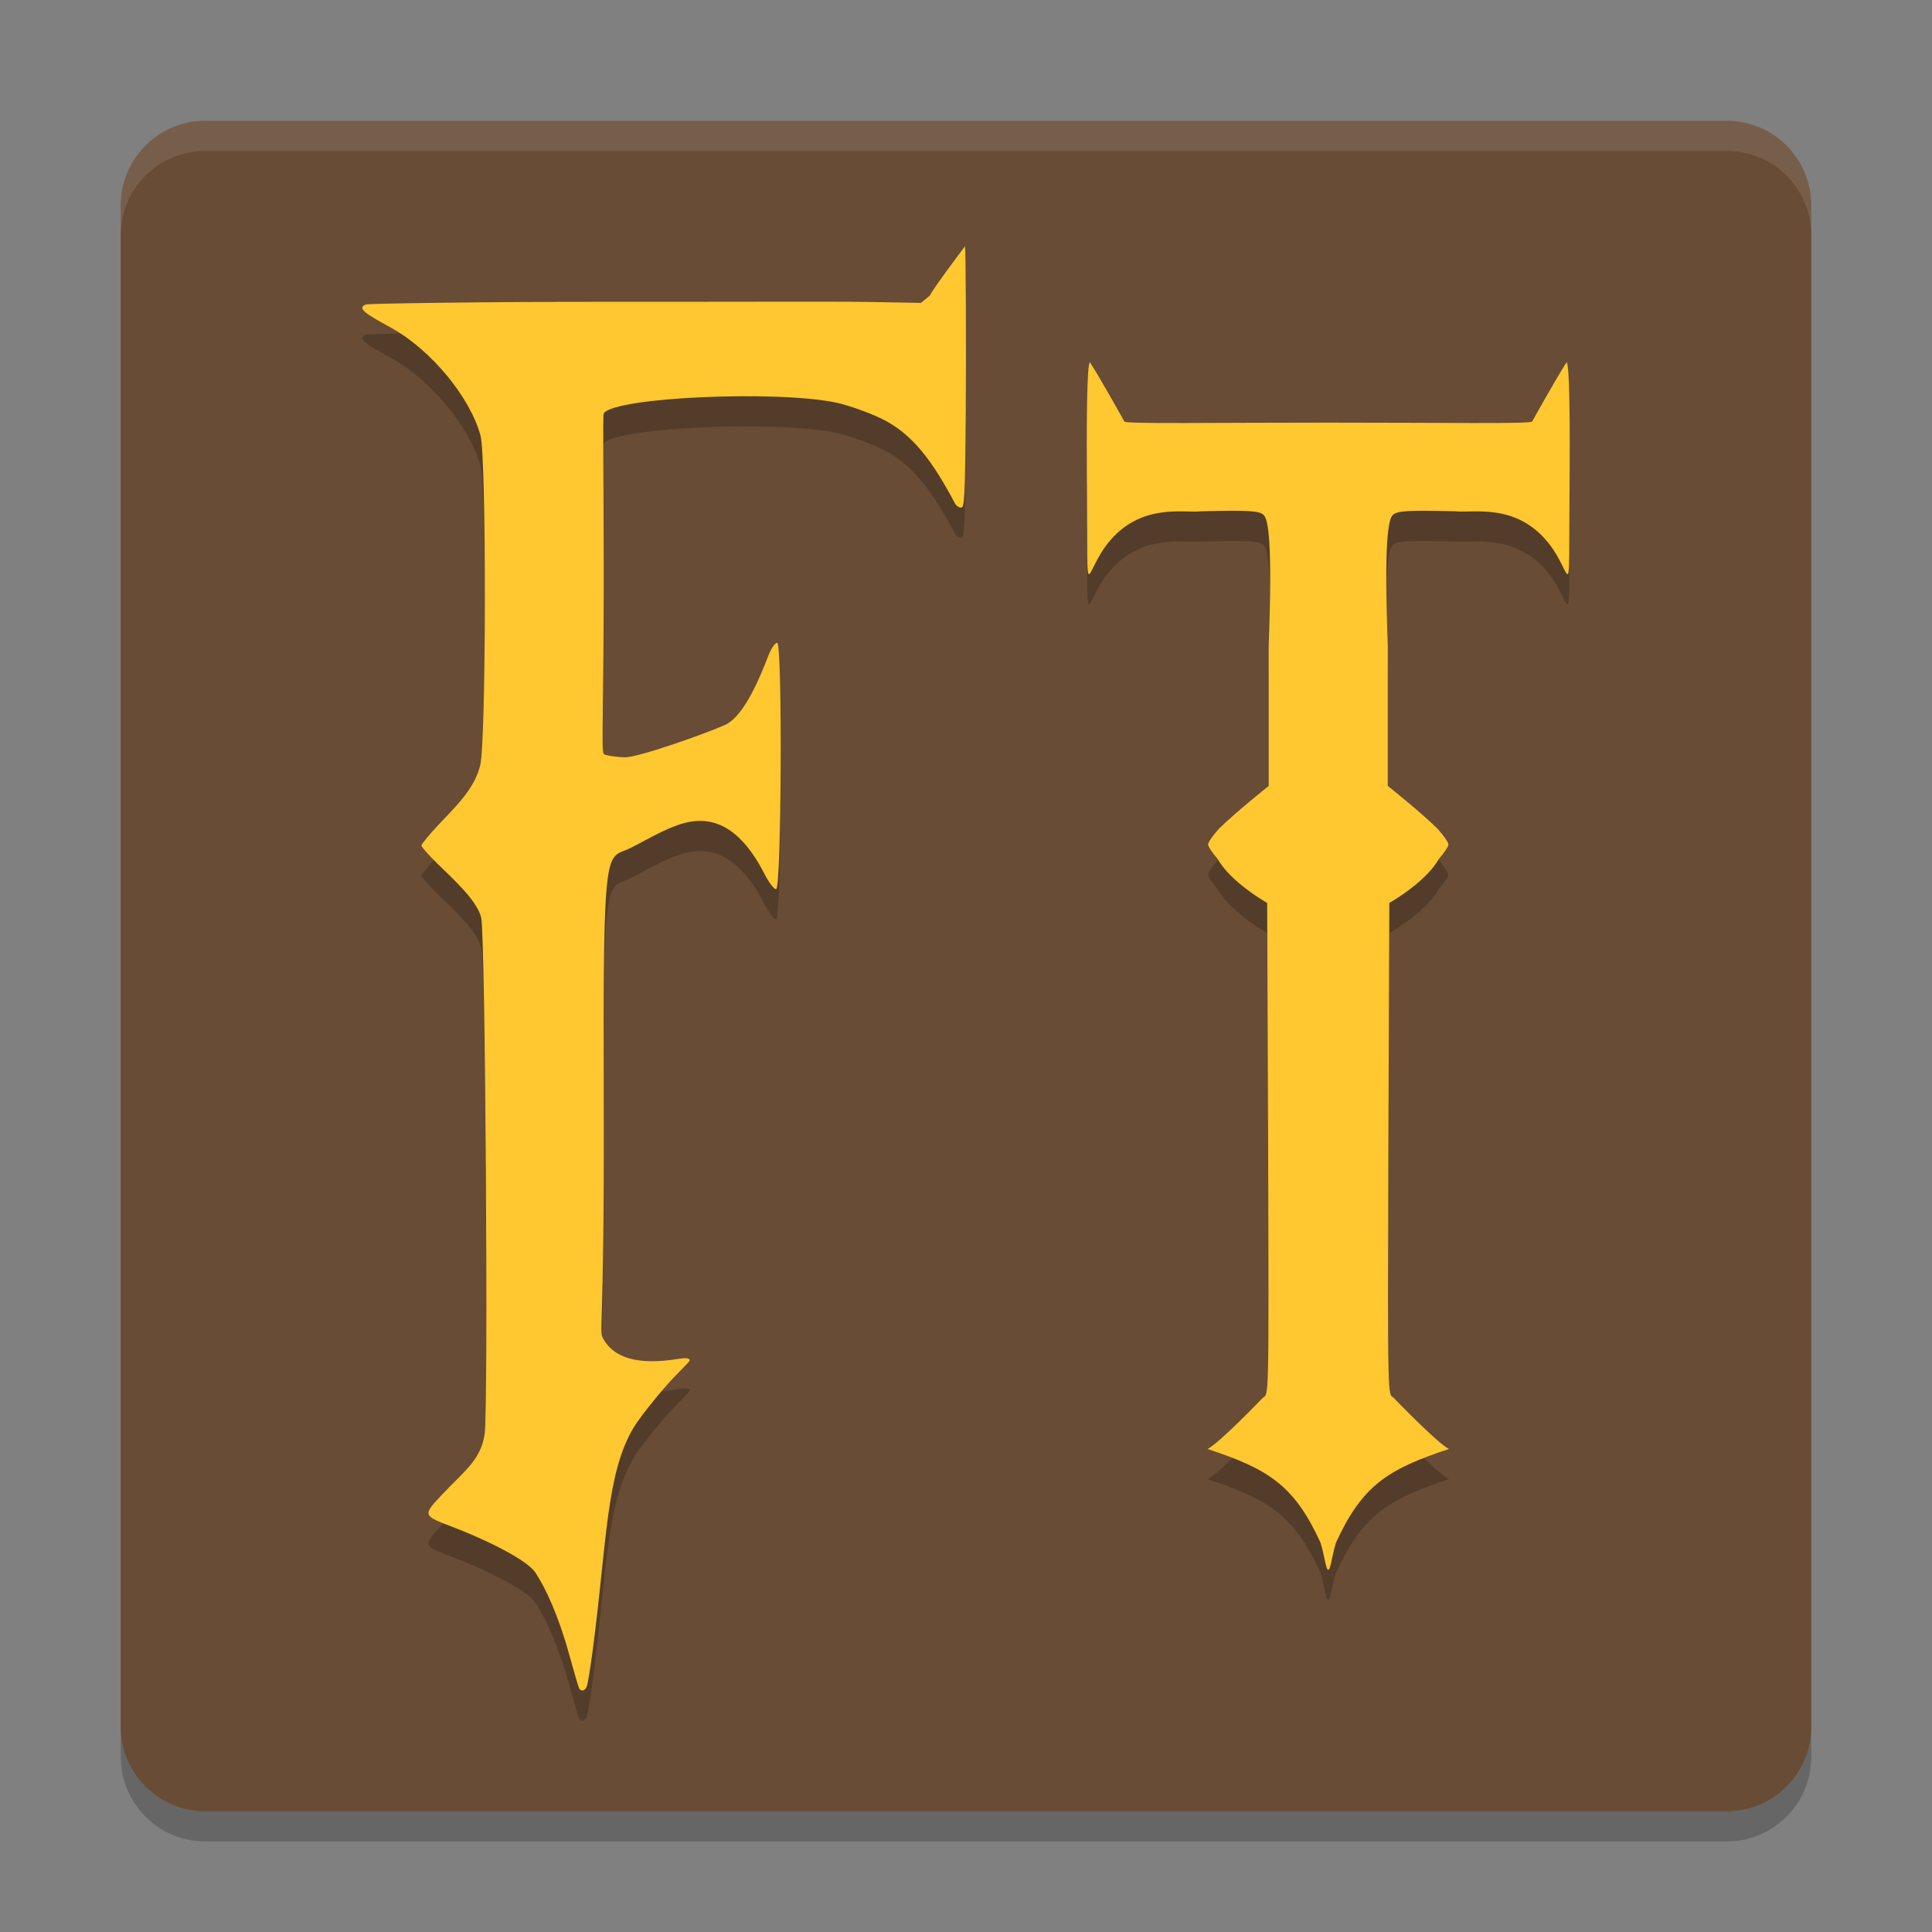
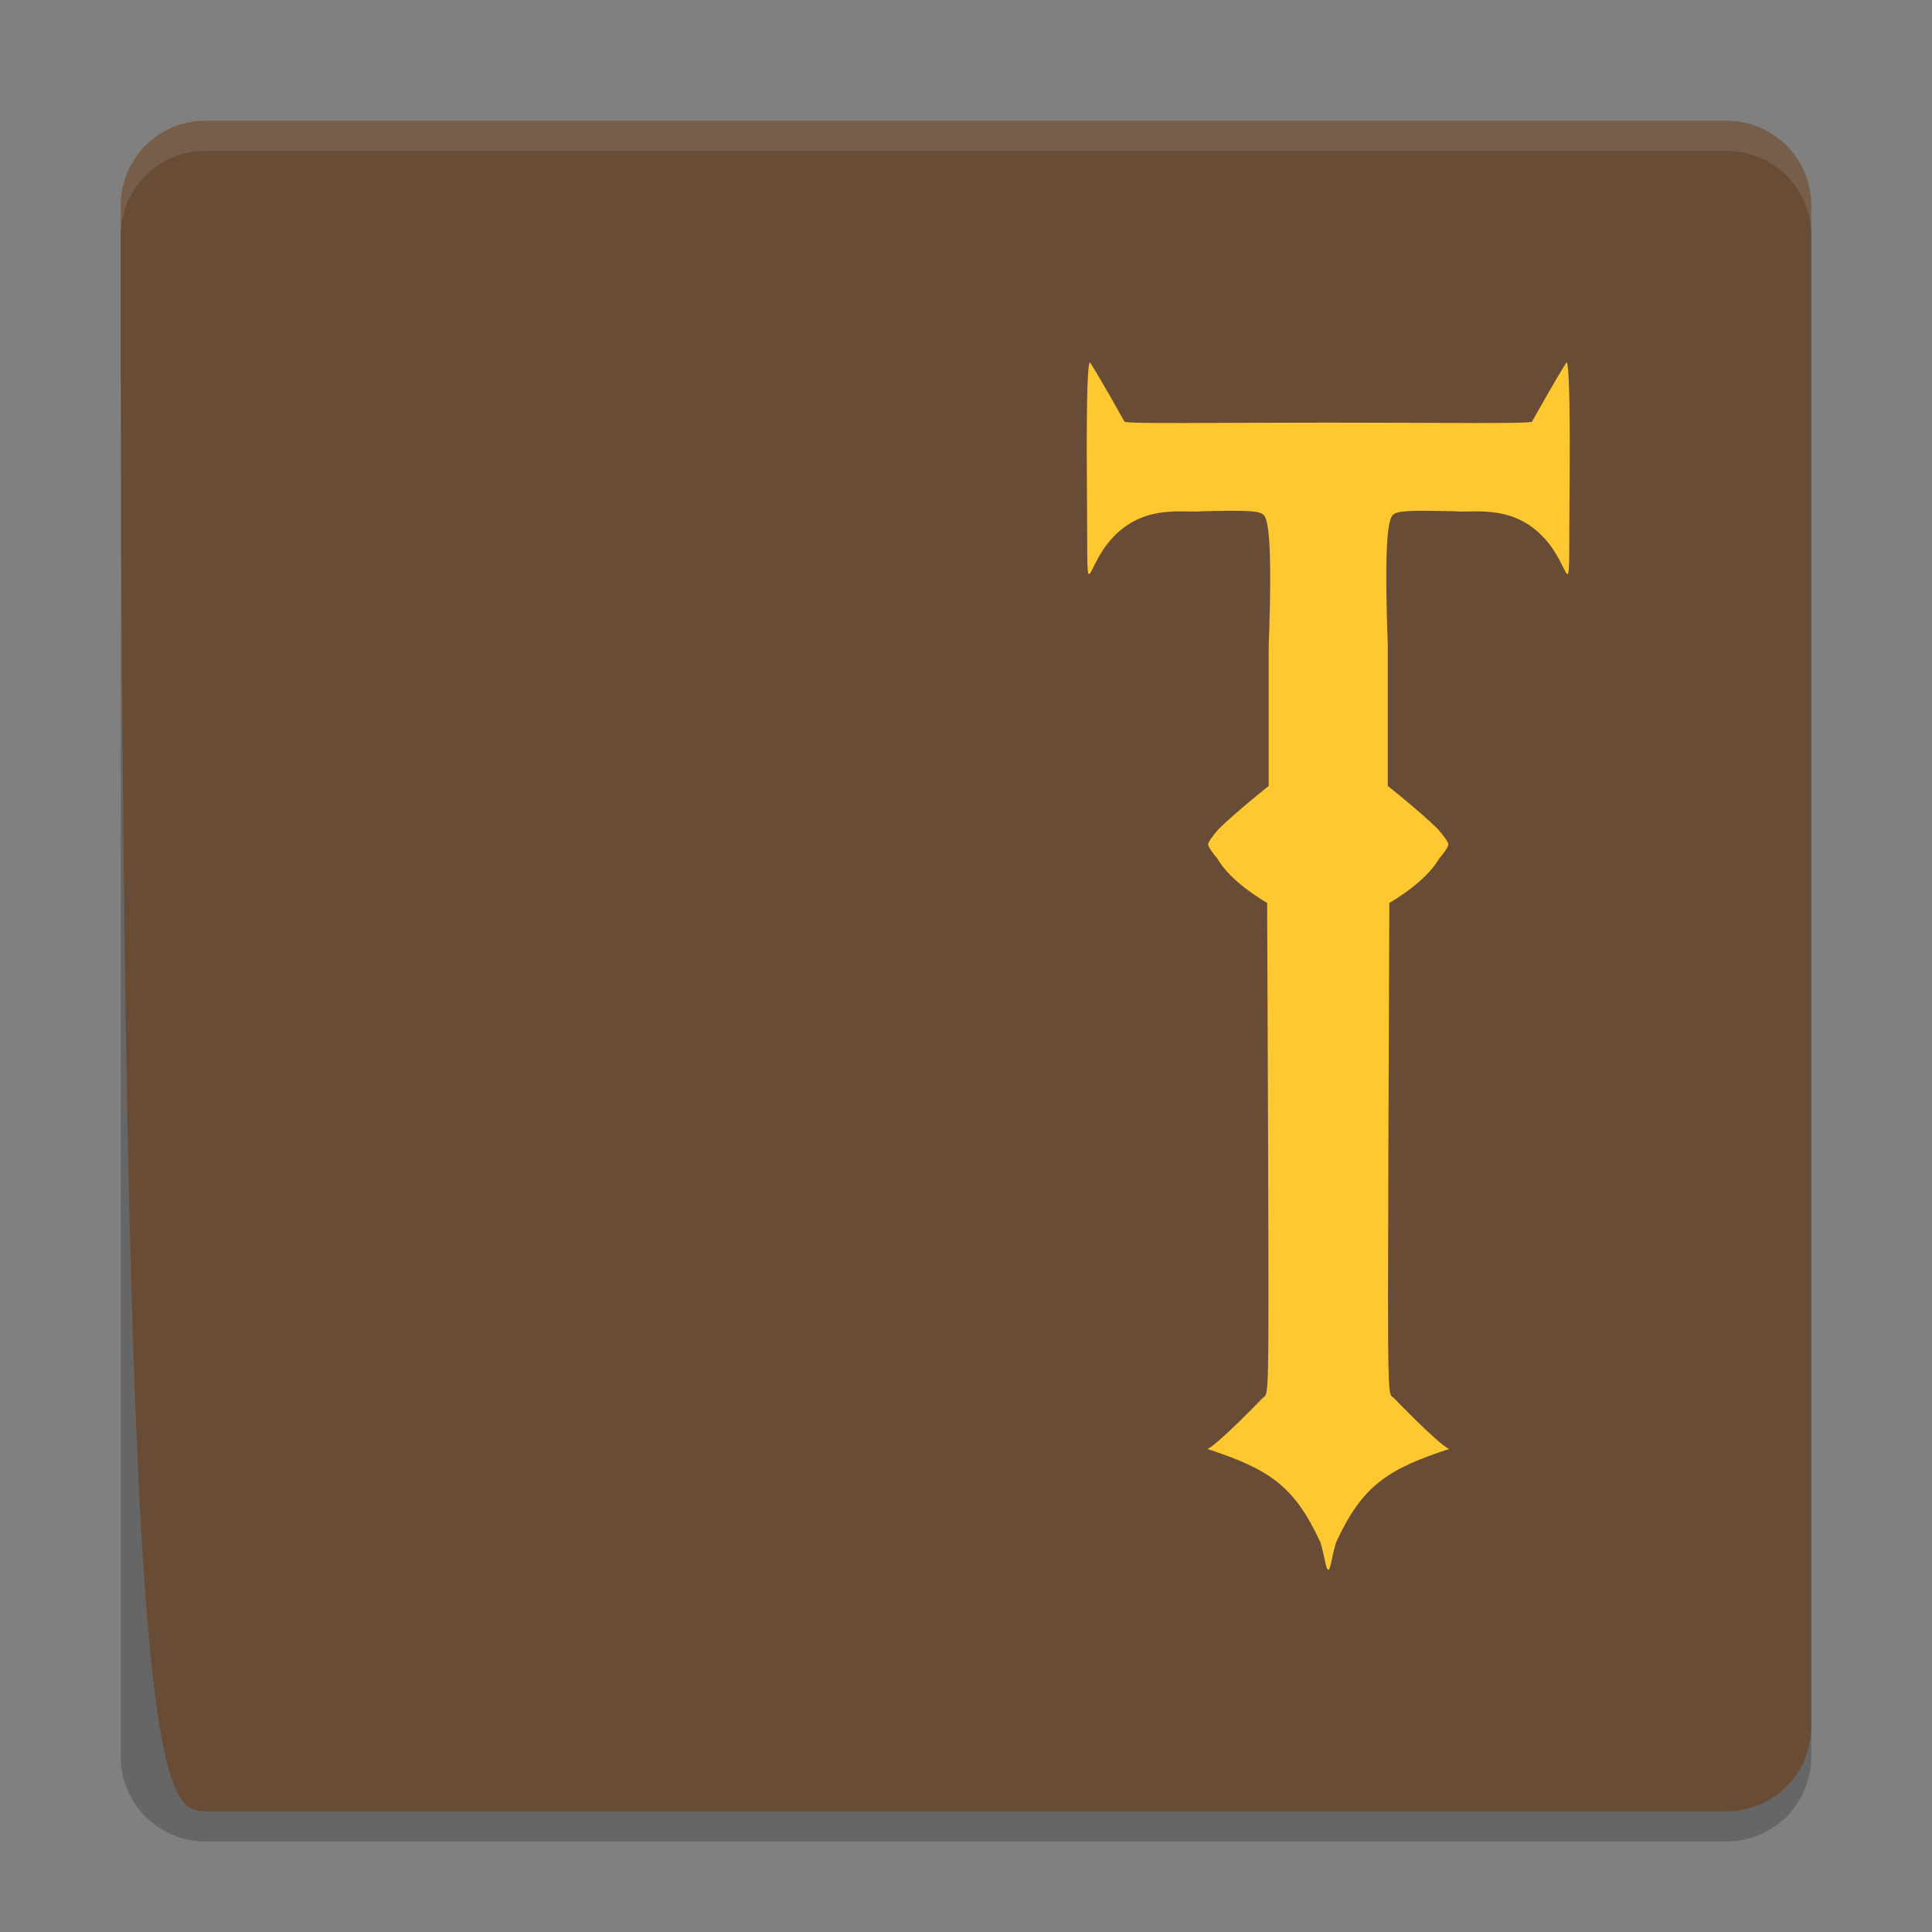
<svg xmlns="http://www.w3.org/2000/svg" xmlns:xlink="http://www.w3.org/1999/xlink" width="384pt" height="384pt" version="1.1" viewBox="0 0 384 384">
  <rect x="0" y="0" width="384" height="384" fill="#808080" stroke="none" />
  <defs>
    <filter id="alpha" width="100%" height="100%" x="0%" y="0%" filterUnits="objectBoundingBox">
      <feColorMatrix in="SourceGraphic" type="matrix" values="0 0 0 0 1 0 0 0 0 1 0 0 0 0 1 0 0 0 1 0" />
    </filter>
    <mask id="mask0">
      <g filter="url(#alpha)">
        <rect width="384" height="384" x="0" y="0" style="fill:rgb(0%,0%,0%);fill-opacity:0.2" />
      </g>
    </mask>
    <clipPath id="clip1">
      <rect width="384" height="384" x="0" y="0" />
    </clipPath>
    <g id="surface5" clip-path="url(#clip1)">
      <path style="fill:rgb(0%,0%,0%)" d="M 360 349.199 L 360 46.801 C 360 37.523 352.477 30 343.199 30 L 40.801 30 C 31.523 30 24 37.523 24 46.801 L 24 349.199 C 24 358.477 31.523 366 40.801 366 L 343.199 366 C 352.477 366 360 358.477 360 349.199 Z M 360 349.199" />
    </g>
    <mask id="mask1">
      <g filter="url(#alpha)">
-         <rect width="384" height="384" x="0" y="0" style="fill:rgb(0%,0%,0%);fill-opacity:0.2" />
-       </g>
+         </g>
    </mask>
    <clipPath id="clip2">
      <rect width="384" height="384" x="0" y="0" />
    </clipPath>
    <g id="surface8" clip-path="url(#clip2)">
      <path style="fill:rgb(0%,0%,0%)" d="M 116.641 341.148 C 116.828 340.672 117.363 337.367 117.832 333.809 C 120.648 312.445 120.453 298.758 126.008 289.633 C 127.031 287.949 129.941 284.23 132.477 281.367 C 135.012 278.508 137.086 276.715 137.086 276.363 C 137.086 275.926 136.348 275.844 134.711 276.109 C 126.879 277.363 122.152 275.938 120 272.266 C 118.883 270.363 120.148 272.809 120 225.824 C 119.828 171.84 120.402 177.012 125.352 174.527 C 128.934 172.73 133.395 169.938 137.34 169.305 C 144.062 168.234 148.621 173.215 151.953 179.715 C 152.867 181.496 153.906 182.84 154.277 182.715 C 155.336 182.367 155.527 133.75 154.473 133.75 C 154.051 133.75 153.254 134.918 152.703 136.348 C 151.305 139.977 148.02 148.34 144.098 150.086 C 140.004 151.91 126.953 156.52 124.23 156.52 C 123.129 156.52 120.367 156.223 120 155.855 C 119.492 155.352 119.992 146.824 120 120.816 C 120.004 101.91 119.762 88.539 120 88.172 C 122.102 84.895 155 83.535 166.387 86.07 C 168.691 86.582 172.586 87.961 175.043 89.133 C 181.43 92.176 185.434 97.812 189.809 106.059 C 190.051 106.516 190.598 106.891 191.027 106.891 C 191.672 106.891 191.828 105.465 191.957 87.453 C 192.043 75.57 191.969 55.668 191.797 54.953 C 191.797 54.953 185.617 63.125 184.809 64.742 L 183.059 66.199 L 172.348 66.012 C 166.457 65.906 140.68 66.016 119.457 65.992 C 98.238 65.969 73.238 66.32 72.723 66.516 C 70.844 67.23 72.73 68.422 77.516 71.023 C 85.77 75.508 93.5 85.102 95.508 92.586 C 96.684 96.965 96.641 153.082 95.457 158.055 C 94.312 162.871 90.469 166.387 86.855 170.258 C 85.156 172.078 83.77 173.789 83.77 174.062 C 83.77 174.34 85.164 175.926 86.871 177.59 C 90.297 180.934 94.785 184.98 95.641 188.375 C 96.453 191.602 97.082 285.824 96.328 291.02 C 95.574 296.195 92.246 298.414 87.953 302.969 C 83.938 307.223 83.934 307.219 90.078 309.539 C 95.094 311.434 104.512 315.715 106.418 318.57 C 108.406 321.543 111 327.102 113.121 334.816 C 114.082 338.32 114.984 341.375 115.121 341.602 C 115.543 342.293 116.285 342.07 116.645 341.148 Z M 116.641 341.148" />
    </g>
    <mask id="mask2">
      <g filter="url(#alpha)">
-         <rect width="384" height="384" x="0" y="0" style="fill:rgb(0%,0%,0%);fill-opacity:0.2" />
-       </g>
+         </g>
    </mask>
    <clipPath id="clip3">
      <rect width="384" height="384" x="0" y="0" />
    </clipPath>
    <g id="surface11" clip-path="url(#clip3)">
      <path style="fill:rgb(0%,0%,0%)" d="M 216.633 78 C 216.039 78.363 215.922 89.184 216.047 104.719 C 216.227 127.309 215.461 120.012 220.102 114.094 C 226.555 105.863 235.152 108.023 238.781 107.625 C 248.059 107.398 250.301 107.504 251.18 108.375 C 252.078 109.266 252.926 113.668 252.164 134.367 L 252.164 162.211 C 252.164 162.211 245.766 167.289 242.273 170.719 C 241.086 172.023 240.117 173.43 240.117 173.836 C 240.117 174.246 240.977 175.543 242.016 176.719 C 244.652 181.418 251.859 185.461 251.859 185.461 L 252.047 233.531 C 252.211 286.039 252.18 282.809 250.969 283.852 C 250.969 283.852 242.348 292.844 240 294 C 252.328 298.055 257.262 301.324 262.453 312.586 C 263.301 315.352 263.52 318 264 318 C 264.48 318 264.699 315.352 265.547 312.586 C 270.738 301.324 275.672 298.055 288 294 C 285.652 292.844 277.031 283.852 277.031 283.852 C 275.82 282.809 275.789 286.039 275.953 233.531 L 276.141 185.461 C 276.141 185.461 283.348 181.418 285.984 176.719 C 287.023 175.543 287.883 174.246 287.883 173.836 C 287.883 173.43 286.914 172.023 285.727 170.719 C 282.234 167.289 275.836 162.211 275.836 162.211 L 275.836 134.367 C 275.074 113.668 275.922 109.266 276.82 108.375 C 277.699 107.504 279.941 107.398 289.219 107.625 C 292.848 108.023 301.445 105.863 307.898 114.094 C 312.539 120.012 311.773 127.309 311.953 104.719 C 312.078 89.184 311.961 78.363 311.367 78 C 309.227 81.312 304.5 89.812 304.5 89.812 C 303.594 90.273 286.949 89.996 264 90 C 241.051 89.996 224.406 90.273 223.5 89.812 C 223.5 89.812 218.773 81.312 216.633 78 Z M 216.633 78" />
    </g>
    <mask id="mask3">
      <g filter="url(#alpha)">
        <rect width="384" height="384" x="0" y="0" style="fill:rgb(0%,0%,0%);fill-opacity:0.102" />
      </g>
    </mask>
    <clipPath id="clip4">
      <rect width="384" height="384" x="0" y="0" />
    </clipPath>
    <g id="surface14" clip-path="url(#clip4)">
      <path style="fill:rgb(100.000%,100.000%,100.000%)" d="M 40.805 24 C 31.496 24 24 31.496 24 40.805 L 24 46.805 C 24 37.496 31.496 30 40.805 30 L 343.195 30 C 352.504 30 360 37.496 360 46.805 L 360 40.805 C 360 31.496 352.504 24 343.195 24 Z M 40.805 24" />
    </g>
  </defs>
  <g>
    <use mask="url(#mask0)" xlink:href="#surface5" />
-     <path style="fill:rgb(40.784%,29.803%,20.784%)" d="M 360 343.199 L 360 40.801 C 360 31.523 352.477 24 343.199 24 L 40.801 24 C 31.523 24 24 31.523 24 40.801 L 24 343.199 C 24 352.477 31.523 360 40.801 360 L 343.199 360 C 352.477 360 360 352.477 360 343.199 Z M 360 343.199" />
+     <path style="fill:rgb(40.784%,29.803%,20.784%)" d="M 360 343.199 L 360 40.801 C 360 31.523 352.477 24 343.199 24 L 40.801 24 C 31.523 24 24 31.523 24 40.801 C 24 352.477 31.523 360 40.801 360 L 343.199 360 C 352.477 360 360 352.477 360 343.199 Z M 360 343.199" />
    <use mask="url(#mask1)" xlink:href="#surface8" />
-     <path style="fill:rgb(100.000%,78.039%,18.823%)" d="M 116.641 335.148 C 116.828 334.668 117.363 331.367 117.832 327.809 C 120.648 306.445 120.453 292.758 126.008 283.629 C 127.031 281.949 129.941 278.23 132.477 275.367 C 135.012 272.504 137.086 270.715 137.086 270.363 C 137.086 269.922 136.348 269.844 134.711 270.105 C 126.879 271.363 122.152 269.938 120 266.266 C 118.883 264.363 120.148 266.809 120 219.824 C 119.828 165.836 120.402 171.012 125.352 168.527 C 128.934 166.73 133.395 163.938 137.34 163.305 C 144.062 162.23 148.621 167.215 151.953 173.715 C 152.867 175.492 153.906 176.836 154.277 176.715 C 155.336 176.363 155.527 127.75 154.473 127.75 C 154.051 127.75 153.254 128.918 152.703 130.348 C 151.305 133.977 148.02 142.34 144.098 144.086 C 140.004 145.906 126.953 150.52 124.23 150.52 C 123.129 150.52 120.367 150.219 120 149.855 C 119.492 149.352 119.992 140.82 120 114.816 C 120.004 95.91 119.762 82.539 120 82.172 C 122.102 78.895 155 77.535 166.387 80.07 C 168.691 80.582 172.586 81.961 175.043 83.133 C 181.43 86.176 185.434 91.812 189.809 100.059 C 190.051 100.516 190.598 100.891 191.027 100.891 C 191.672 100.891 191.828 99.461 191.957 81.453 C 192.043 69.57 191.969 49.664 191.797 48.953 C 191.797 48.953 185.617 57.121 184.809 58.742 L 183.059 60.199 L 172.348 60.012 C 166.457 59.906 140.68 60.012 119.457 59.988 C 98.238 59.965 73.238 60.32 72.723 60.516 C 70.844 61.23 72.73 62.422 77.516 65.023 C 85.77 69.508 93.5 79.102 95.508 86.582 C 96.684 90.965 96.641 147.078 95.457 152.055 C 94.312 156.871 90.469 160.387 86.855 164.258 C 85.156 166.074 83.77 167.789 83.77 168.062 C 83.77 168.336 85.164 169.926 86.871 171.59 C 90.297 174.934 94.785 178.977 95.641 182.375 C 96.453 185.602 97.082 279.82 96.328 285.02 C 95.574 290.191 92.246 292.414 87.953 296.965 C 83.938 301.223 83.934 301.215 90.078 303.539 C 95.094 305.434 104.512 309.711 106.418 312.57 C 108.406 315.543 111 321.098 113.121 328.812 C 114.082 332.32 114.984 335.371 115.121 335.602 C 115.543 336.293 116.285 336.07 116.645 335.148 Z M 116.641 335.148" />
    <use mask="url(#mask2)" xlink:href="#surface11" />
    <path style="fill:rgb(100.000%,78.039%,18.823%)" d="M 216.633 72 C 216.039 72.363 215.922 83.18 216.047 98.715 C 216.227 121.305 215.461 114.008 220.102 108.09 C 226.555 99.863 235.152 102.023 238.781 101.621 C 248.059 101.395 250.301 101.5 251.18 102.371 C 252.078 103.266 252.926 107.668 252.164 128.367 L 252.164 156.211 C 252.164 156.211 245.766 161.289 242.273 164.719 C 241.086 166.023 240.117 167.426 240.117 167.836 C 240.117 168.246 240.977 169.543 242.016 170.719 C 244.652 175.418 251.859 179.461 251.859 179.461 L 252.047 227.531 C 252.211 280.039 252.18 276.809 250.969 277.852 C 250.969 277.852 242.348 286.84 240 288 C 252.328 292.051 257.262 295.324 262.453 306.586 C 263.301 309.352 263.52 312 264 312 C 264.48 312 264.699 309.352 265.547 306.586 C 270.738 295.324 275.672 292.051 288 288 C 285.652 286.84 277.031 277.852 277.031 277.852 C 275.82 276.809 275.789 280.039 275.953 227.531 L 276.141 179.461 C 276.141 179.461 283.348 175.418 285.984 170.719 C 287.023 169.543 287.883 168.246 287.883 167.836 C 287.883 167.426 286.914 166.023 285.727 164.719 C 282.234 161.289 275.836 156.211 275.836 156.211 L 275.836 128.367 C 275.074 107.668 275.922 103.266 276.82 102.371 C 277.699 101.5 279.941 101.395 289.219 101.621 C 292.848 102.023 301.445 99.863 307.898 108.09 C 312.539 114.008 311.773 121.305 311.953 98.715 C 312.078 83.18 311.961 72.363 311.367 72 C 309.227 75.312 304.5 83.812 304.5 83.812 C 303.594 84.273 286.949 83.996 264 84 C 241.051 83.996 224.406 84.273 223.5 83.812 C 223.5 83.812 218.773 75.312 216.633 72 Z M 216.633 72" />
    <use mask="url(#mask3)" xlink:href="#surface14" />
  </g>
</svg>